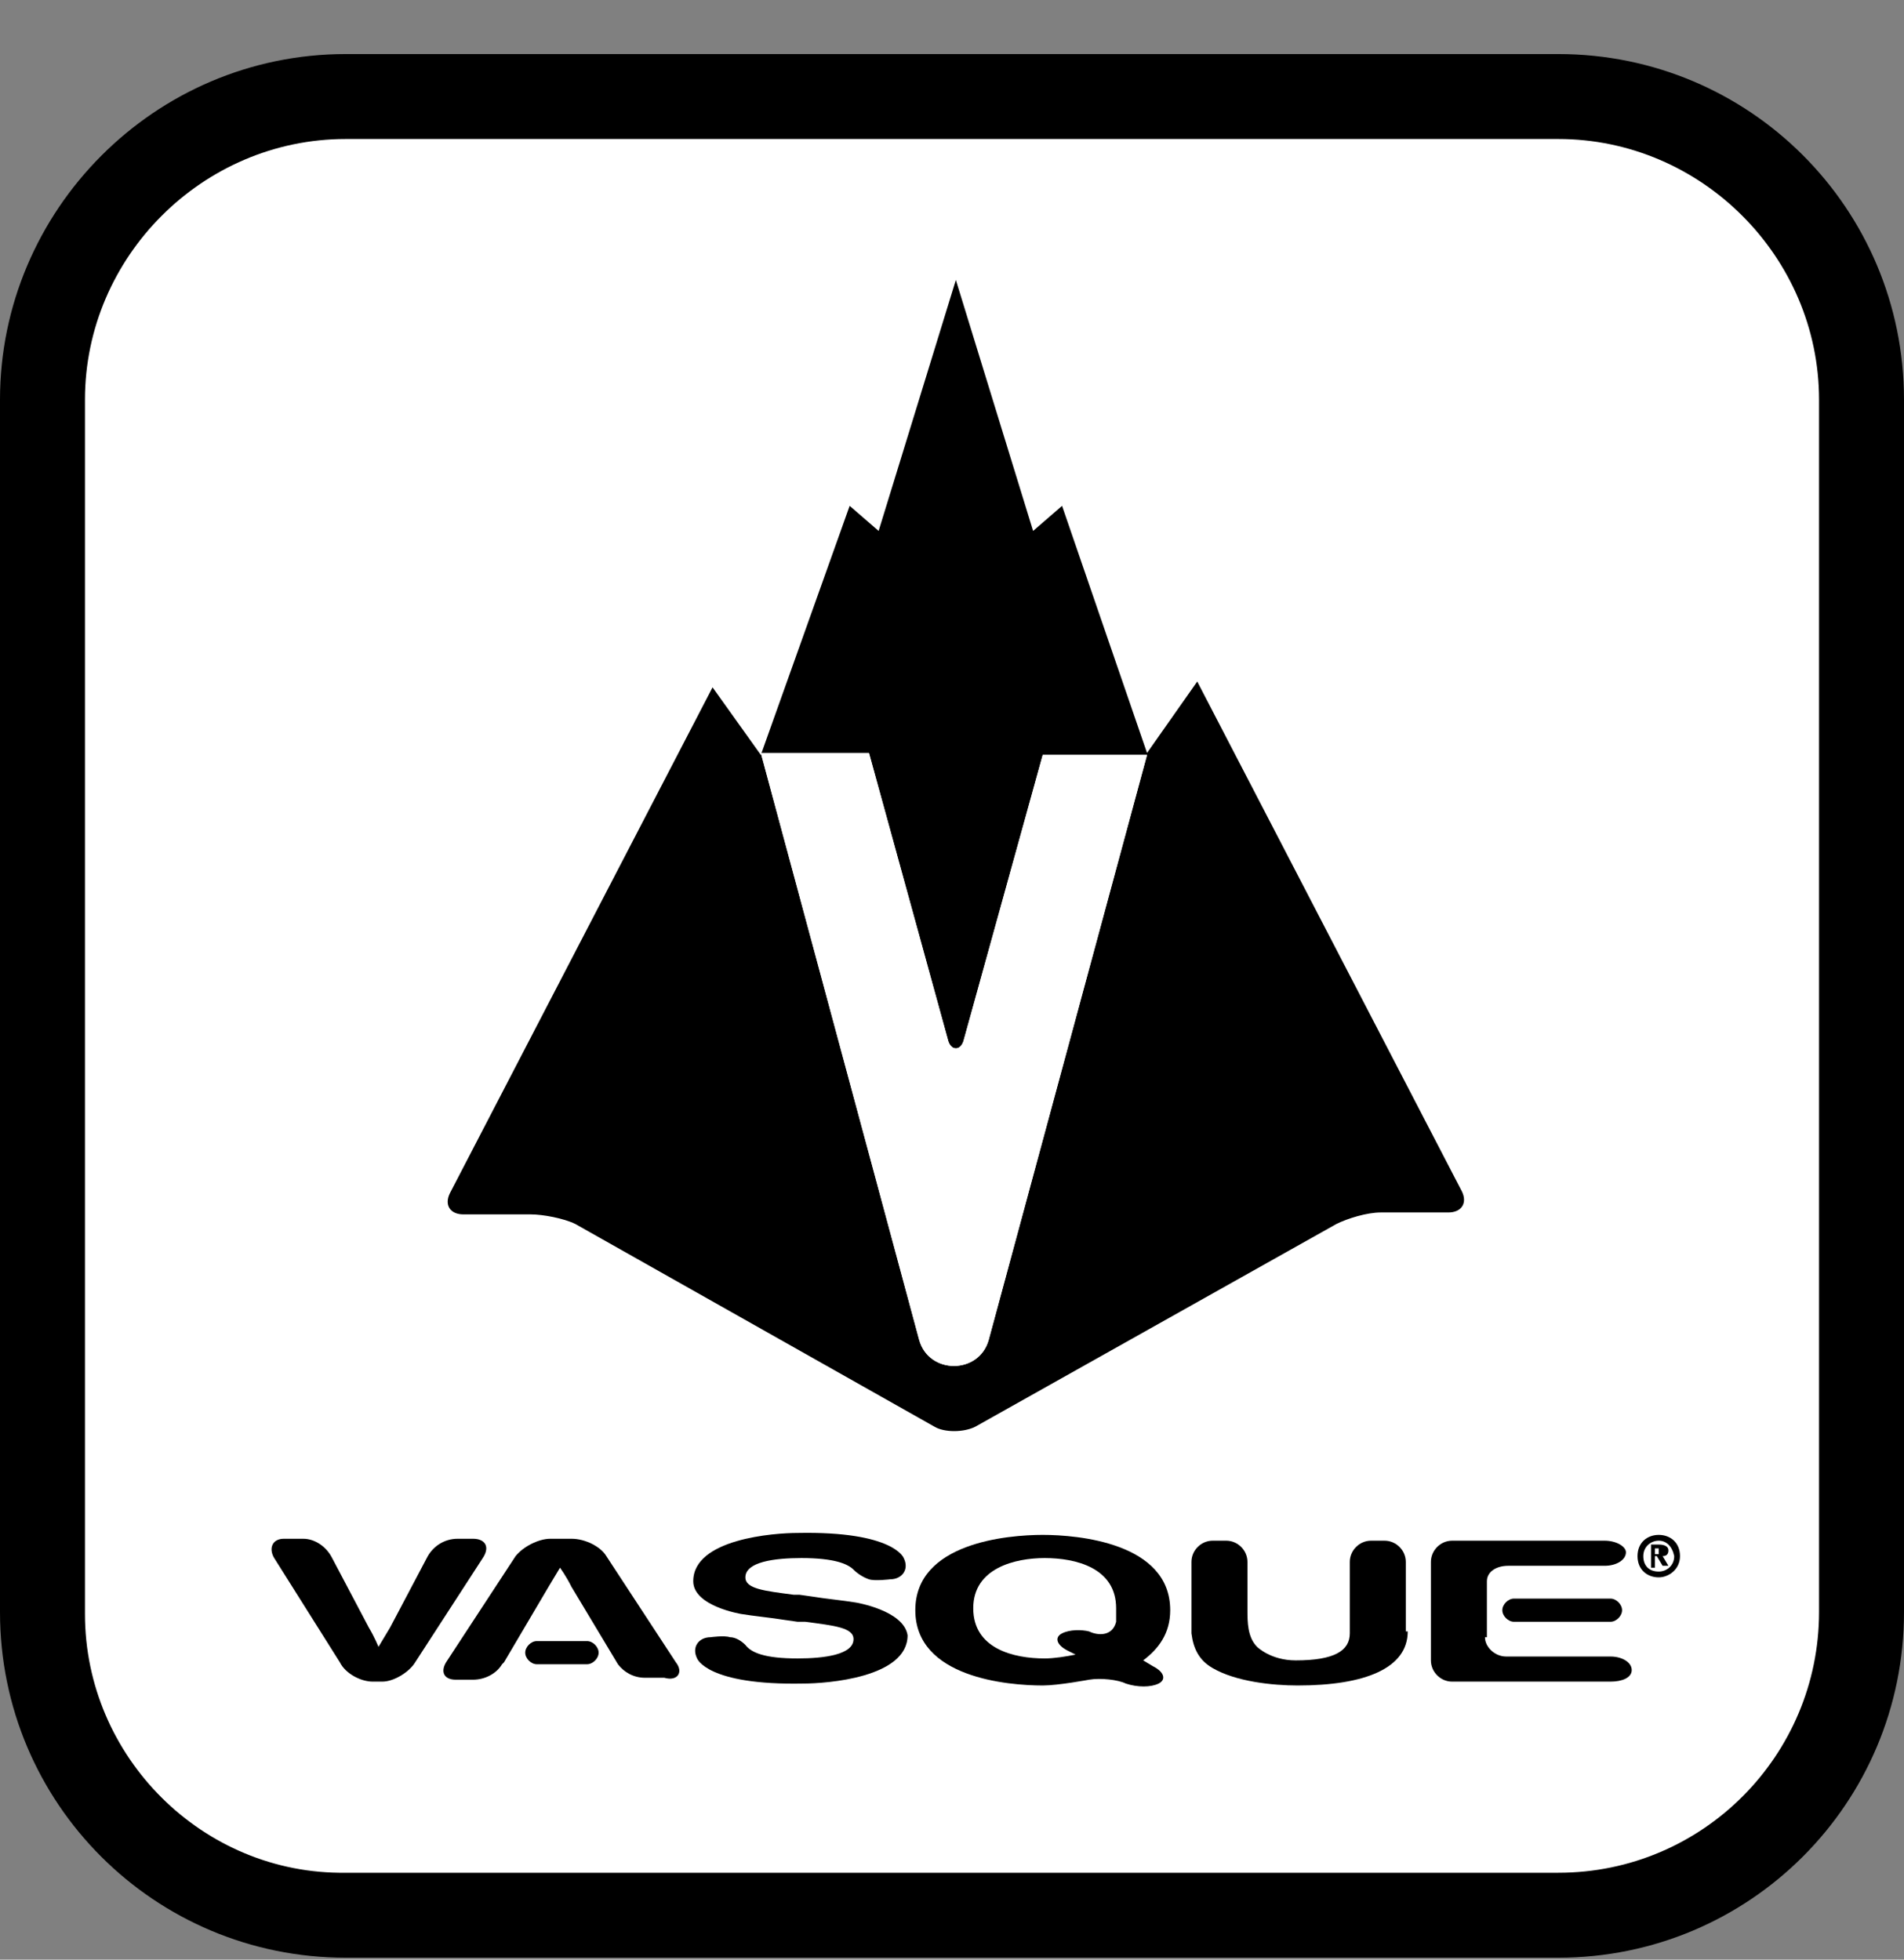
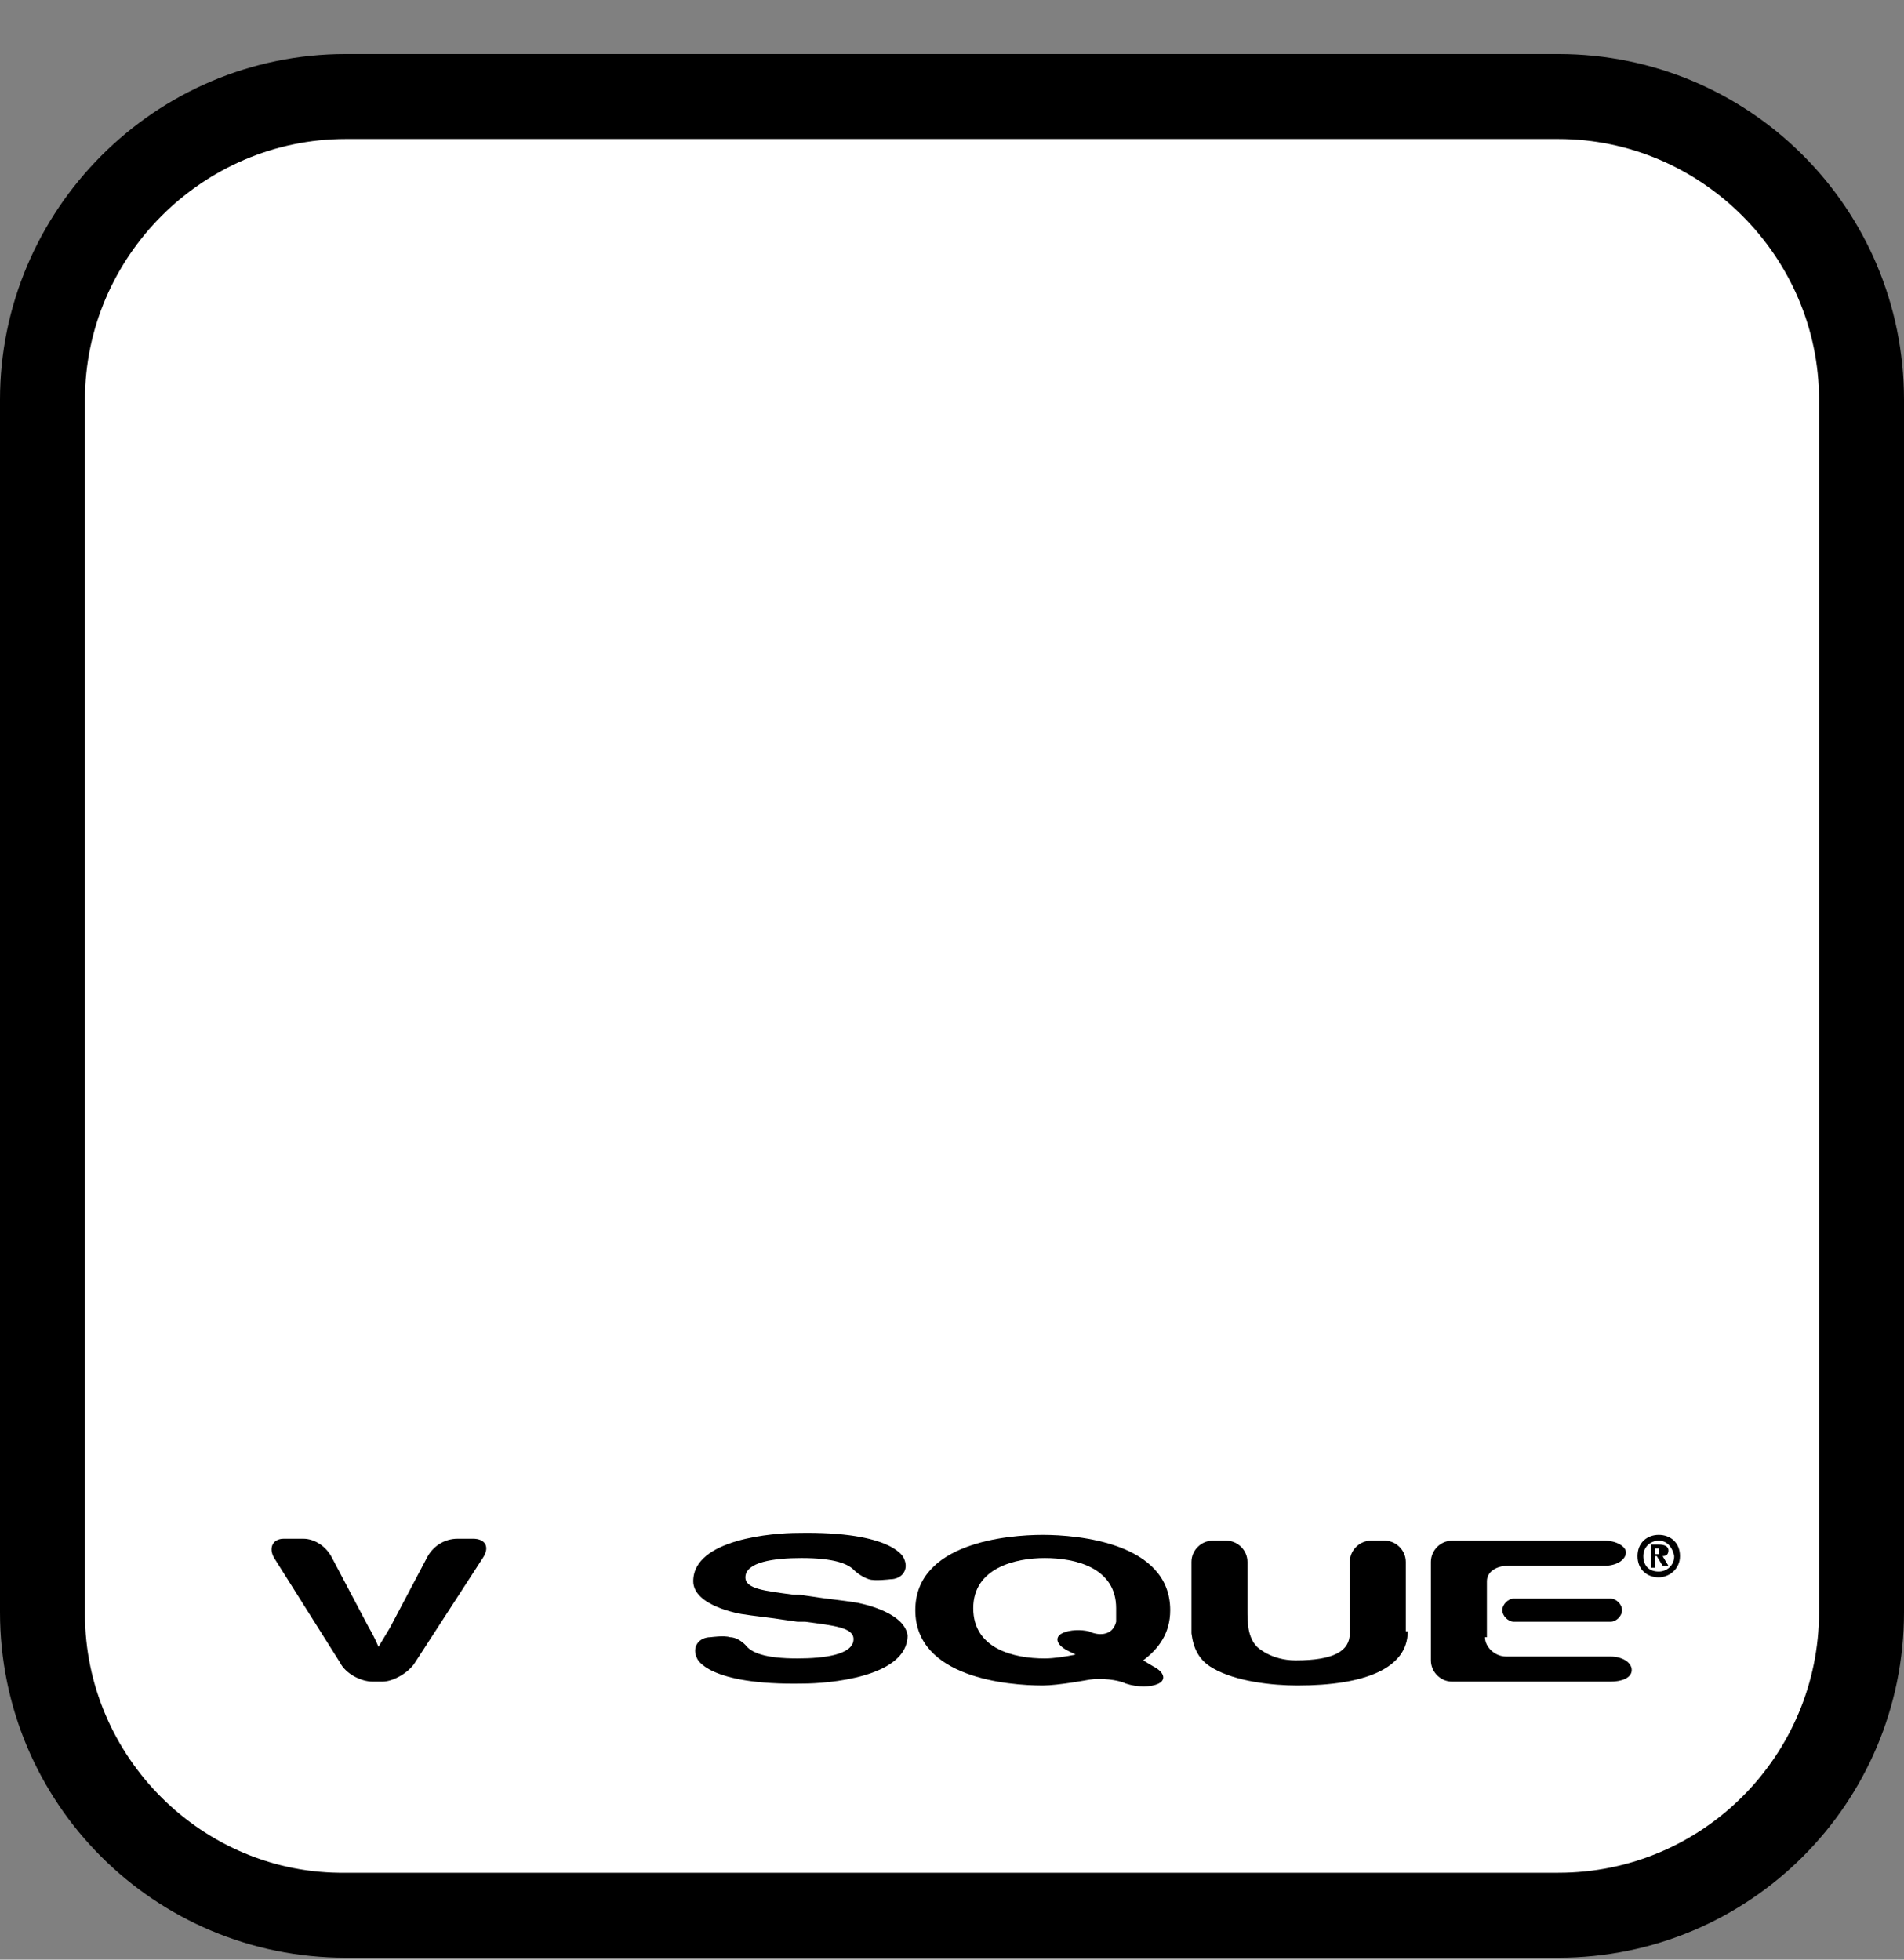
<svg xmlns="http://www.w3.org/2000/svg" version="1.1" id="Layer_1" x="0px" y="0px" viewBox="0 0 98.6 101.5" style="enable-background:new 0 0 98.6 101.5;" xml:space="preserve">
  <rect x="0" y="0" width="98.6" height="101.5" fill="#808080" stroke="none" />
  <style type="text/css">
	.st0{fill:#FFFFFF;}
</style>
  <g>
    <g>
      <path d="M17.9,2.8C8,2.8,0,10.9,0,20.7v62.8c0,9.9,8,17.9,17.9,17.9h62.8c9.9,0,17.9-8,17.9-17.9V20.7c0-9.9-8-17.9-17.9-17.9    H17.9z" />
      <path class="st0" d="M4.4,83.6V20.7c0-7.4,6.1-13.5,13.5-13.5h62.8c7.4,0,13.5,6.1,13.5,13.5v62.8c0,7.4-6,13.5-13.5,13.5H17.9    C10.5,97.1,4.4,91,4.4,83.6z" />
-       <path d="M36.9,35.6l2.5,3.5L44,26.2l1.5,1.3l4-13l4,13l1.5-1.3L59.4,39l2.6-3.7l13.7,26.4c0.3,0.6,0,1.1-0.7,1.1h-3.5    c-0.7,0-1.7,0.3-2.3,0.6L50.5,73.9c-0.6,0.3-1.6,0.3-2.1,0L29.8,63.4c-0.6-0.3-1.7-0.5-2.3-0.5h-3.5c-0.7,0-1-0.5-0.7-1.1    L36.9,35.6z M47.6,69.4c0.5,1.8,3.1,1.8,3.6,0l8.2-30.3l-5.4,0l-4.1,14.8c0,0-0.1,0.4-0.4,0.4c-0.3,0-0.4-0.4-0.4-0.4L45,39    l-5.6,0L47.6,69.4z" />
      <g>
        <g>
          <path d="M22.1,80.7c0.3-0.6,0.9-1,1.6-1h0.8c0.6,0,0.9,0.4,0.5,1l-3.5,5.4c-0.3,0.5-1.1,1-1.7,1h-0.5c-0.6,0-1.4-0.4-1.7-1      l-3.4-5.4c-0.3-0.5-0.1-1,0.5-1h1c0.6,0,1.2,0.4,1.5,1l1.9,3.6c0.3,0.5,0.5,1,0.5,1c0,0,0.3-0.5,0.6-1L22.1,80.7z" />
          <g>
-             <path d="M35,86.1l-3.6-5.5c-0.3-0.5-1.1-0.9-1.8-0.9h-1.1c-0.6,0-1.4,0.4-1.8,0.9l-3.6,5.5c-0.3,0.5-0.1,0.9,0.5,0.9h0.9       c0.6,0,1.2-0.3,1.5-0.8c0,0,0.1-0.1,0.1-0.1l2.3-3.9c0.3-0.5,0.6-1,0.6-1c0,0,0.3,0.4,0.6,1l2.4,4c0.3,0.4,0.8,0.7,1.4,0.7h1       C35.1,87.1,35.4,86.6,35,86.1z" />
-           </g>
+             </g>
          <path d="M72.9,84.5c0,1.9-2.2,2.8-5.7,2.8c-1.3,0-3.2-0.2-4.4-0.9c-0.7-0.4-1-1-1.1-1.8v-3.7c0-0.6,0.5-1.1,1.1-1.1h0.7      c0.6,0,1.1,0.5,1.1,1.1v2.5c0,0.6,0,1.4,0.5,1.9c0,0,0.7,0.7,2,0.7c2,0,2.8-0.5,2.8-1.4v-3.7c0-0.6,0.5-1.1,1.1-1.1h0.7      c0.6,0,1.1,0.5,1.1,1.1V84.5z" />
          <path d="M76.9,84.8c0,0.5,0.5,1,1.1,1h5.4c0.6,0,1.1,0.3,1.1,0.7c0,0.4-0.5,0.6-1.1,0.6h-8.2c-0.6,0-1.1-0.5-1.1-1.1v-5.1      c0-0.6,0.5-1.1,1.1-1.1h7.9c0.6,0,1.1,0.3,1.1,0.6c0,0.4-0.5,0.7-1.1,0.7h-5c-0.6,0-1.1,0.3-1.1,0.8V84.8z" />
-           <path d="M31,85.6c0,0.3-0.3,0.6-0.6,0.6h-2.6c-0.3,0-0.6-0.3-0.6-0.6l0,0c0-0.3,0.3-0.6,0.6-0.6h2.6C30.7,85,31,85.3,31,85.6      L31,85.6z" />
          <path d="M84,83.4c0,0.3-0.3,0.6-0.6,0.6h-5c-0.3,0-0.6-0.3-0.6-0.6l0,0c0-0.3,0.3-0.6,0.6-0.6h5C83.7,82.8,84,83.1,84,83.4      L84,83.4z" />
        </g>
        <g>
          <path d="M55,84.6c-0.4,0.2-0.3,0.6,0.3,0.9l0.4,0.2c-0.5,0.1-1.1,0.2-1.6,0.2c-1.6,0-3.7-0.5-3.7-2.6c0-2.1,2.2-2.6,3.7-2.6      c1.6,0,3.7,0.5,3.7,2.6c0,0.7,0,0.7,0,0.7c-0.2,0.8-1,0.7-1.4,0.5C56,84.4,55.4,84.4,55,84.6z M60,87.2c0.4-0.2,0.3-0.6-0.3-0.9      L59.2,86c0.8-0.6,1.4-1.4,1.4-2.6c0-3.5-4.8-3.9-6.6-3.9c-1.8,0-6.6,0.4-6.6,3.9c0,3.5,4.8,3.9,6.6,3.9c0.8,0,2.4-0.3,2.4-0.3      c0.6-0.1,1.5,0,1.9,0.2C58.9,87.4,59.6,87.4,60,87.2z" />
        </g>
        <path d="M44.3,83c-0.6-0.1-1.6-0.2-2.2-0.3l-0.7-0.1v0l-0.3,0c-1.5-0.2-2.5-0.3-2.5-0.9c0-0.8,1.5-1,2.9-1c1.7,0,2.4,0.3,2.7,0.6     c0.2,0.2,0.5,0.4,0.8,0.5c0.3,0.1,1.1,0,1.1,0c0.6,0,1-0.5,0.7-1.1c0,0-0.5-1.4-5.5-1.3c-1.2,0-5.4,0.3-5.4,2.5     c0,1.3,2.5,1.7,2.5,1.7c0.6,0.1,1.6,0.2,2.2,0.3l0.7,0.1v0l0.4,0c1.5,0.2,2.5,0.3,2.5,0.9c0,0.8-1.5,1-2.9,1     c-1.7,0-2.4-0.3-2.7-0.7c-0.2-0.2-0.5-0.4-0.8-0.4c-0.3-0.1-1,0-1,0c-0.6,0-1,0.5-0.7,1.1c0,0,0.5,1.4,5.5,1.3     c1.2,0,5.4-0.3,5.4-2.5C46.8,83.4,44.3,83,44.3,83z" />
      </g>
    </g>
-     <path class="st0" d="M47.6,69.4c0.5,1.8,3.1,1.8,3.6,0l8.2-30.3l-5.4,0l-4.1,14.8c0,0-0.1,0.4-0.4,0.4c-0.3,0-0.4-0.4-0.4-0.4   L45,39l-5.6,0L47.6,69.4z" />
  </g>
  <g>
    <path d="M85.9,81.7c-0.6,0-1.1-0.4-1.1-1.1c0-0.7,0.5-1.1,1.1-1.1c0.6,0,1.1,0.4,1.1,1.1C87,81.3,86.4,81.7,85.9,81.7z M85.9,79.8   c-0.4,0-0.8,0.3-0.8,0.8c0,0.5,0.3,0.8,0.8,0.8v0c0.4,0,0.8-0.3,0.8-0.8C86.6,80.1,86.3,79.8,85.9,79.8z M85.7,81.2h-0.2V80h0.4   c0.3,0,0.5,0.1,0.5,0.3c0,0.2-0.1,0.3-0.3,0.3l0.3,0.5h-0.3l-0.3-0.5h-0.1V81.2z M85.9,80.2h-0.2v0.3h0.2" />
  </g>
</svg>